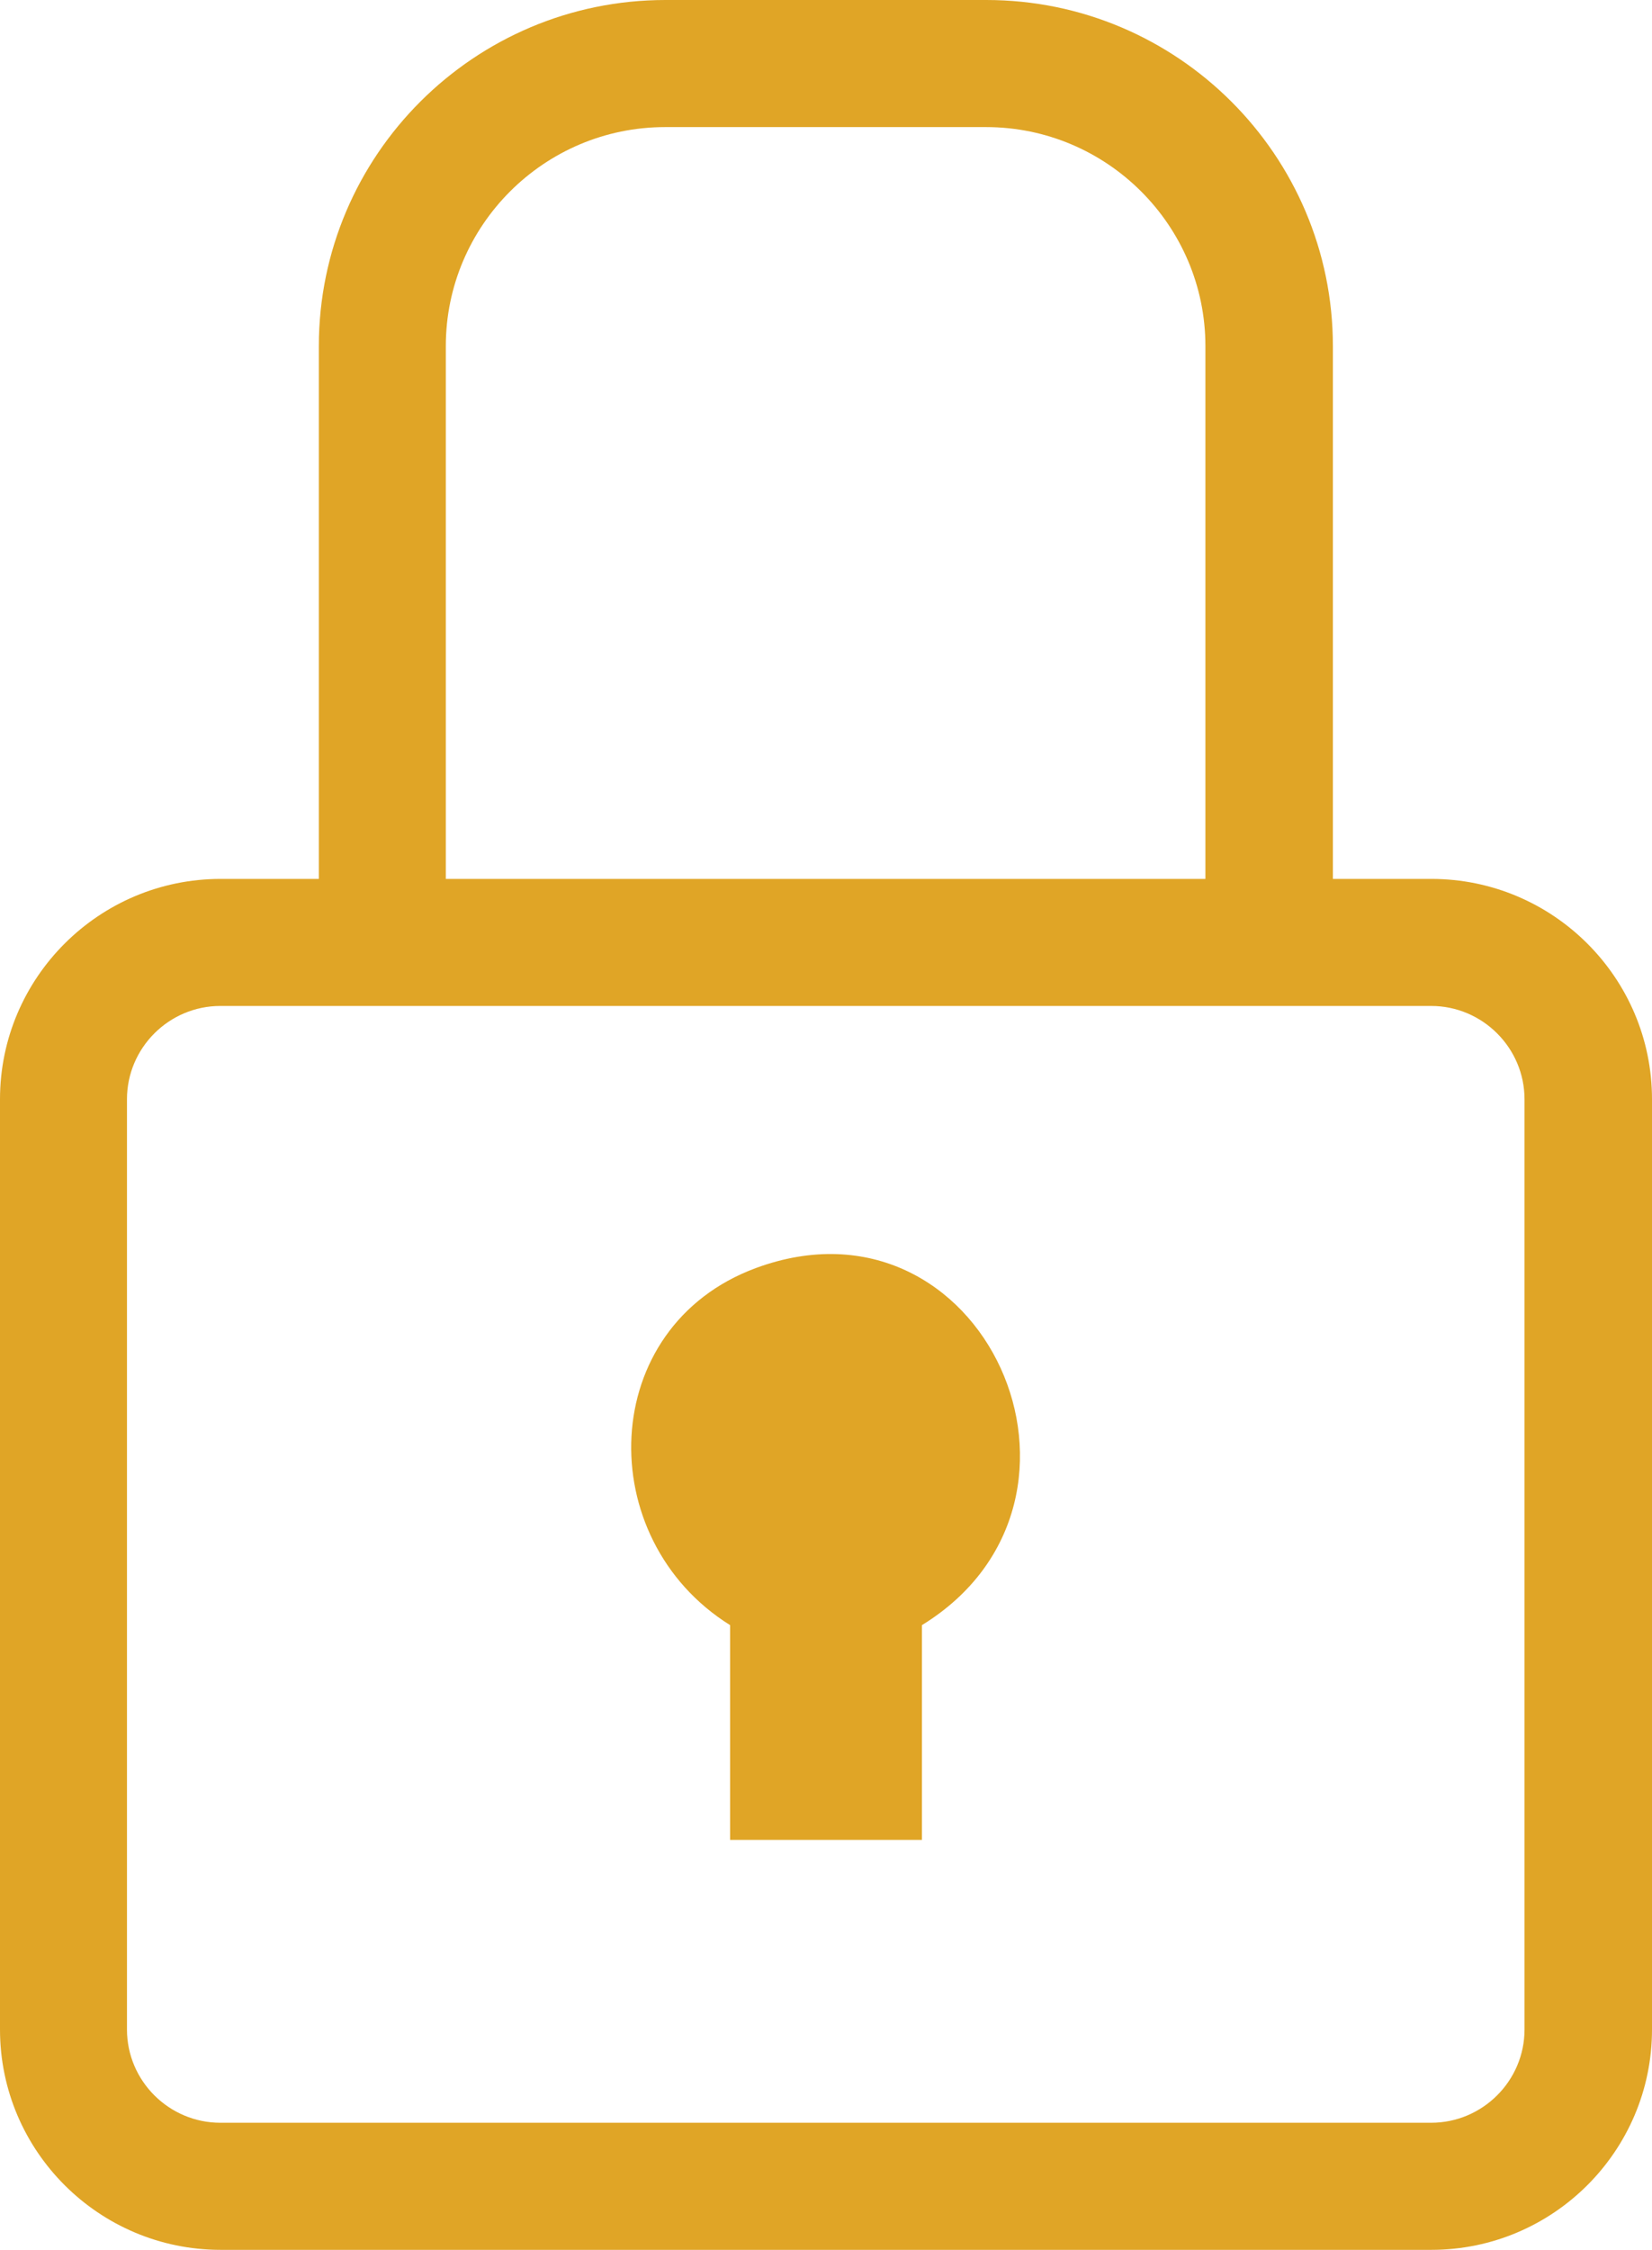
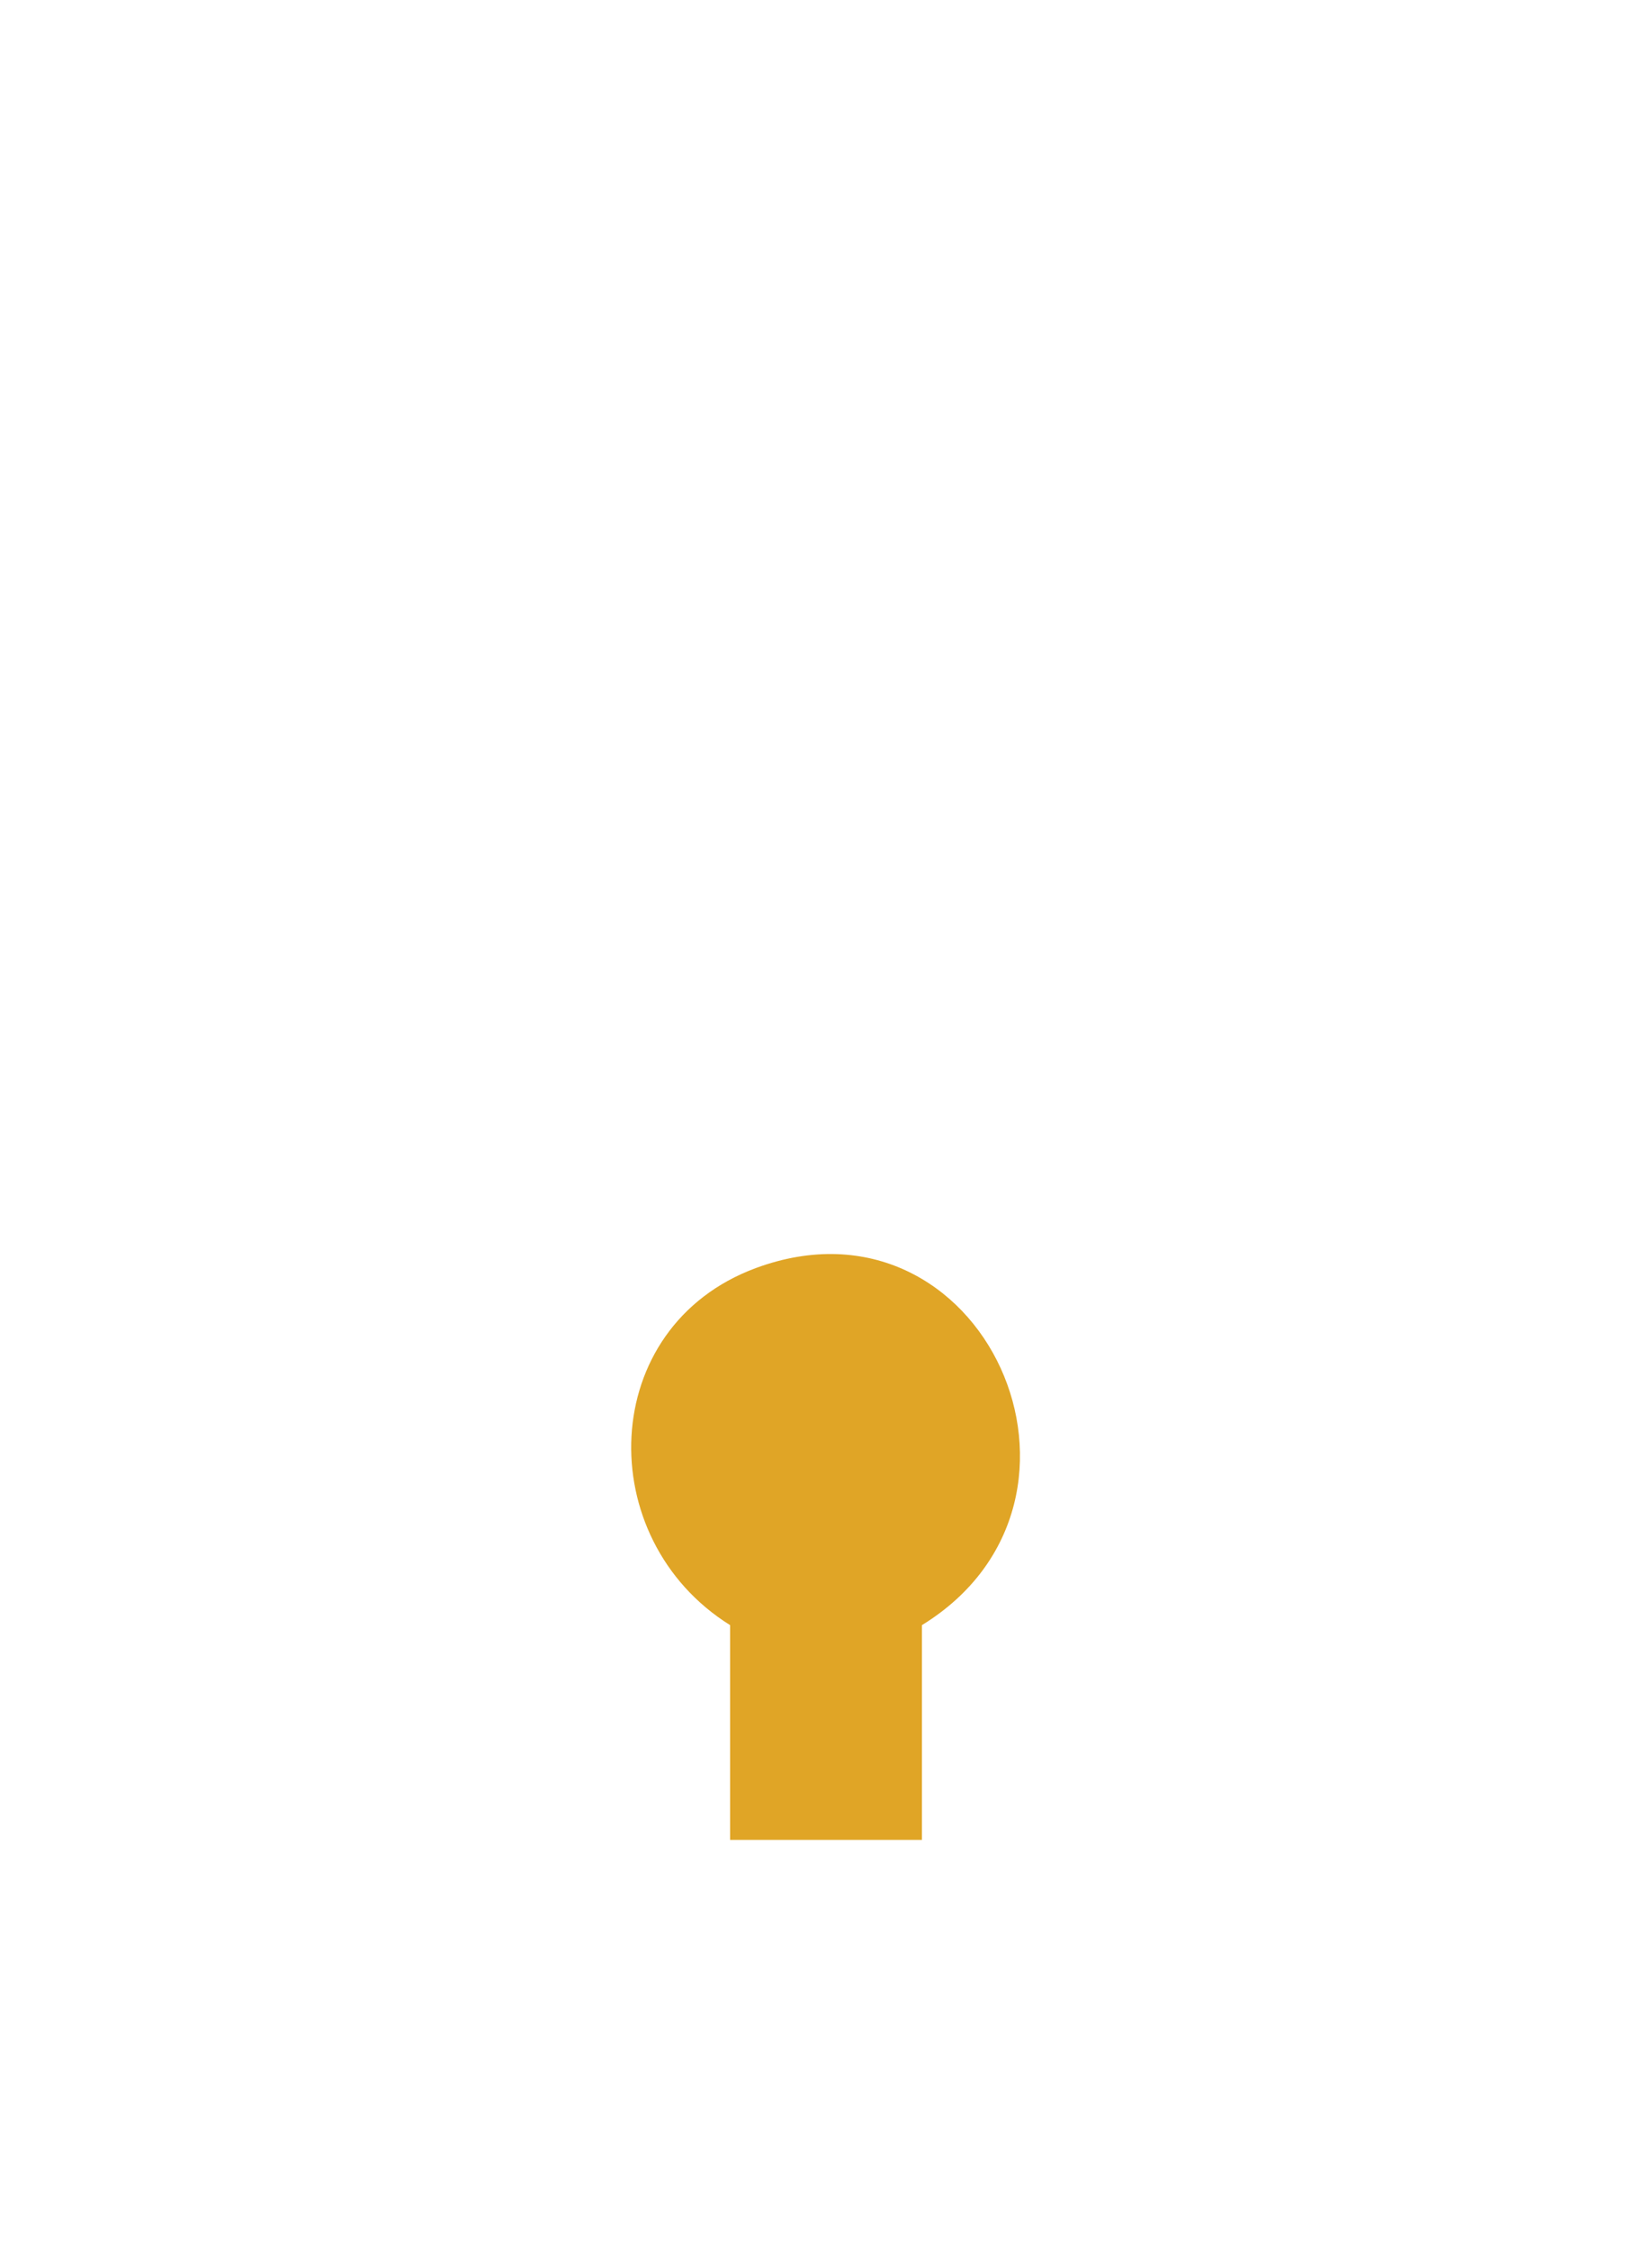
<svg xmlns="http://www.w3.org/2000/svg" width="36" height="49" viewBox="0 0 36 49" fill="none">
  <path d="M20.091 40.071H15.91V35.394C12.893 33.512 13.009 28.895 16.475 27.616C21.433 25.79 24.527 32.665 20.091 35.394V40.071Z" fill="#E0A526" />
-   <path d="M31.187 19.142H29.046V7.539C29.046 3.382 25.658 0 21.494 0H14.501C10.336 0 6.948 3.382 6.948 7.539V19.142H4.808C2.157 19.142 0 21.295 0 23.941V44.201C0 46.847 2.157 49 4.808 49H31.192C33.843 49 36 46.847 36 44.201V23.941C36 21.295 33.843 19.142 31.192 19.142H31.187ZM9.715 7.539C9.715 4.91 11.861 2.768 14.495 2.768H21.488C24.122 2.768 26.268 4.91 26.268 7.539V19.142H9.715V7.539ZM33.222 44.201C33.222 45.319 32.307 46.232 31.187 46.232H4.802C3.682 46.232 2.767 45.319 2.767 44.201V23.941C2.767 22.823 3.682 21.909 4.802 21.909H31.187C32.307 21.909 33.222 22.823 33.222 23.941V44.201Z" fill="#E0A526" />
</svg>